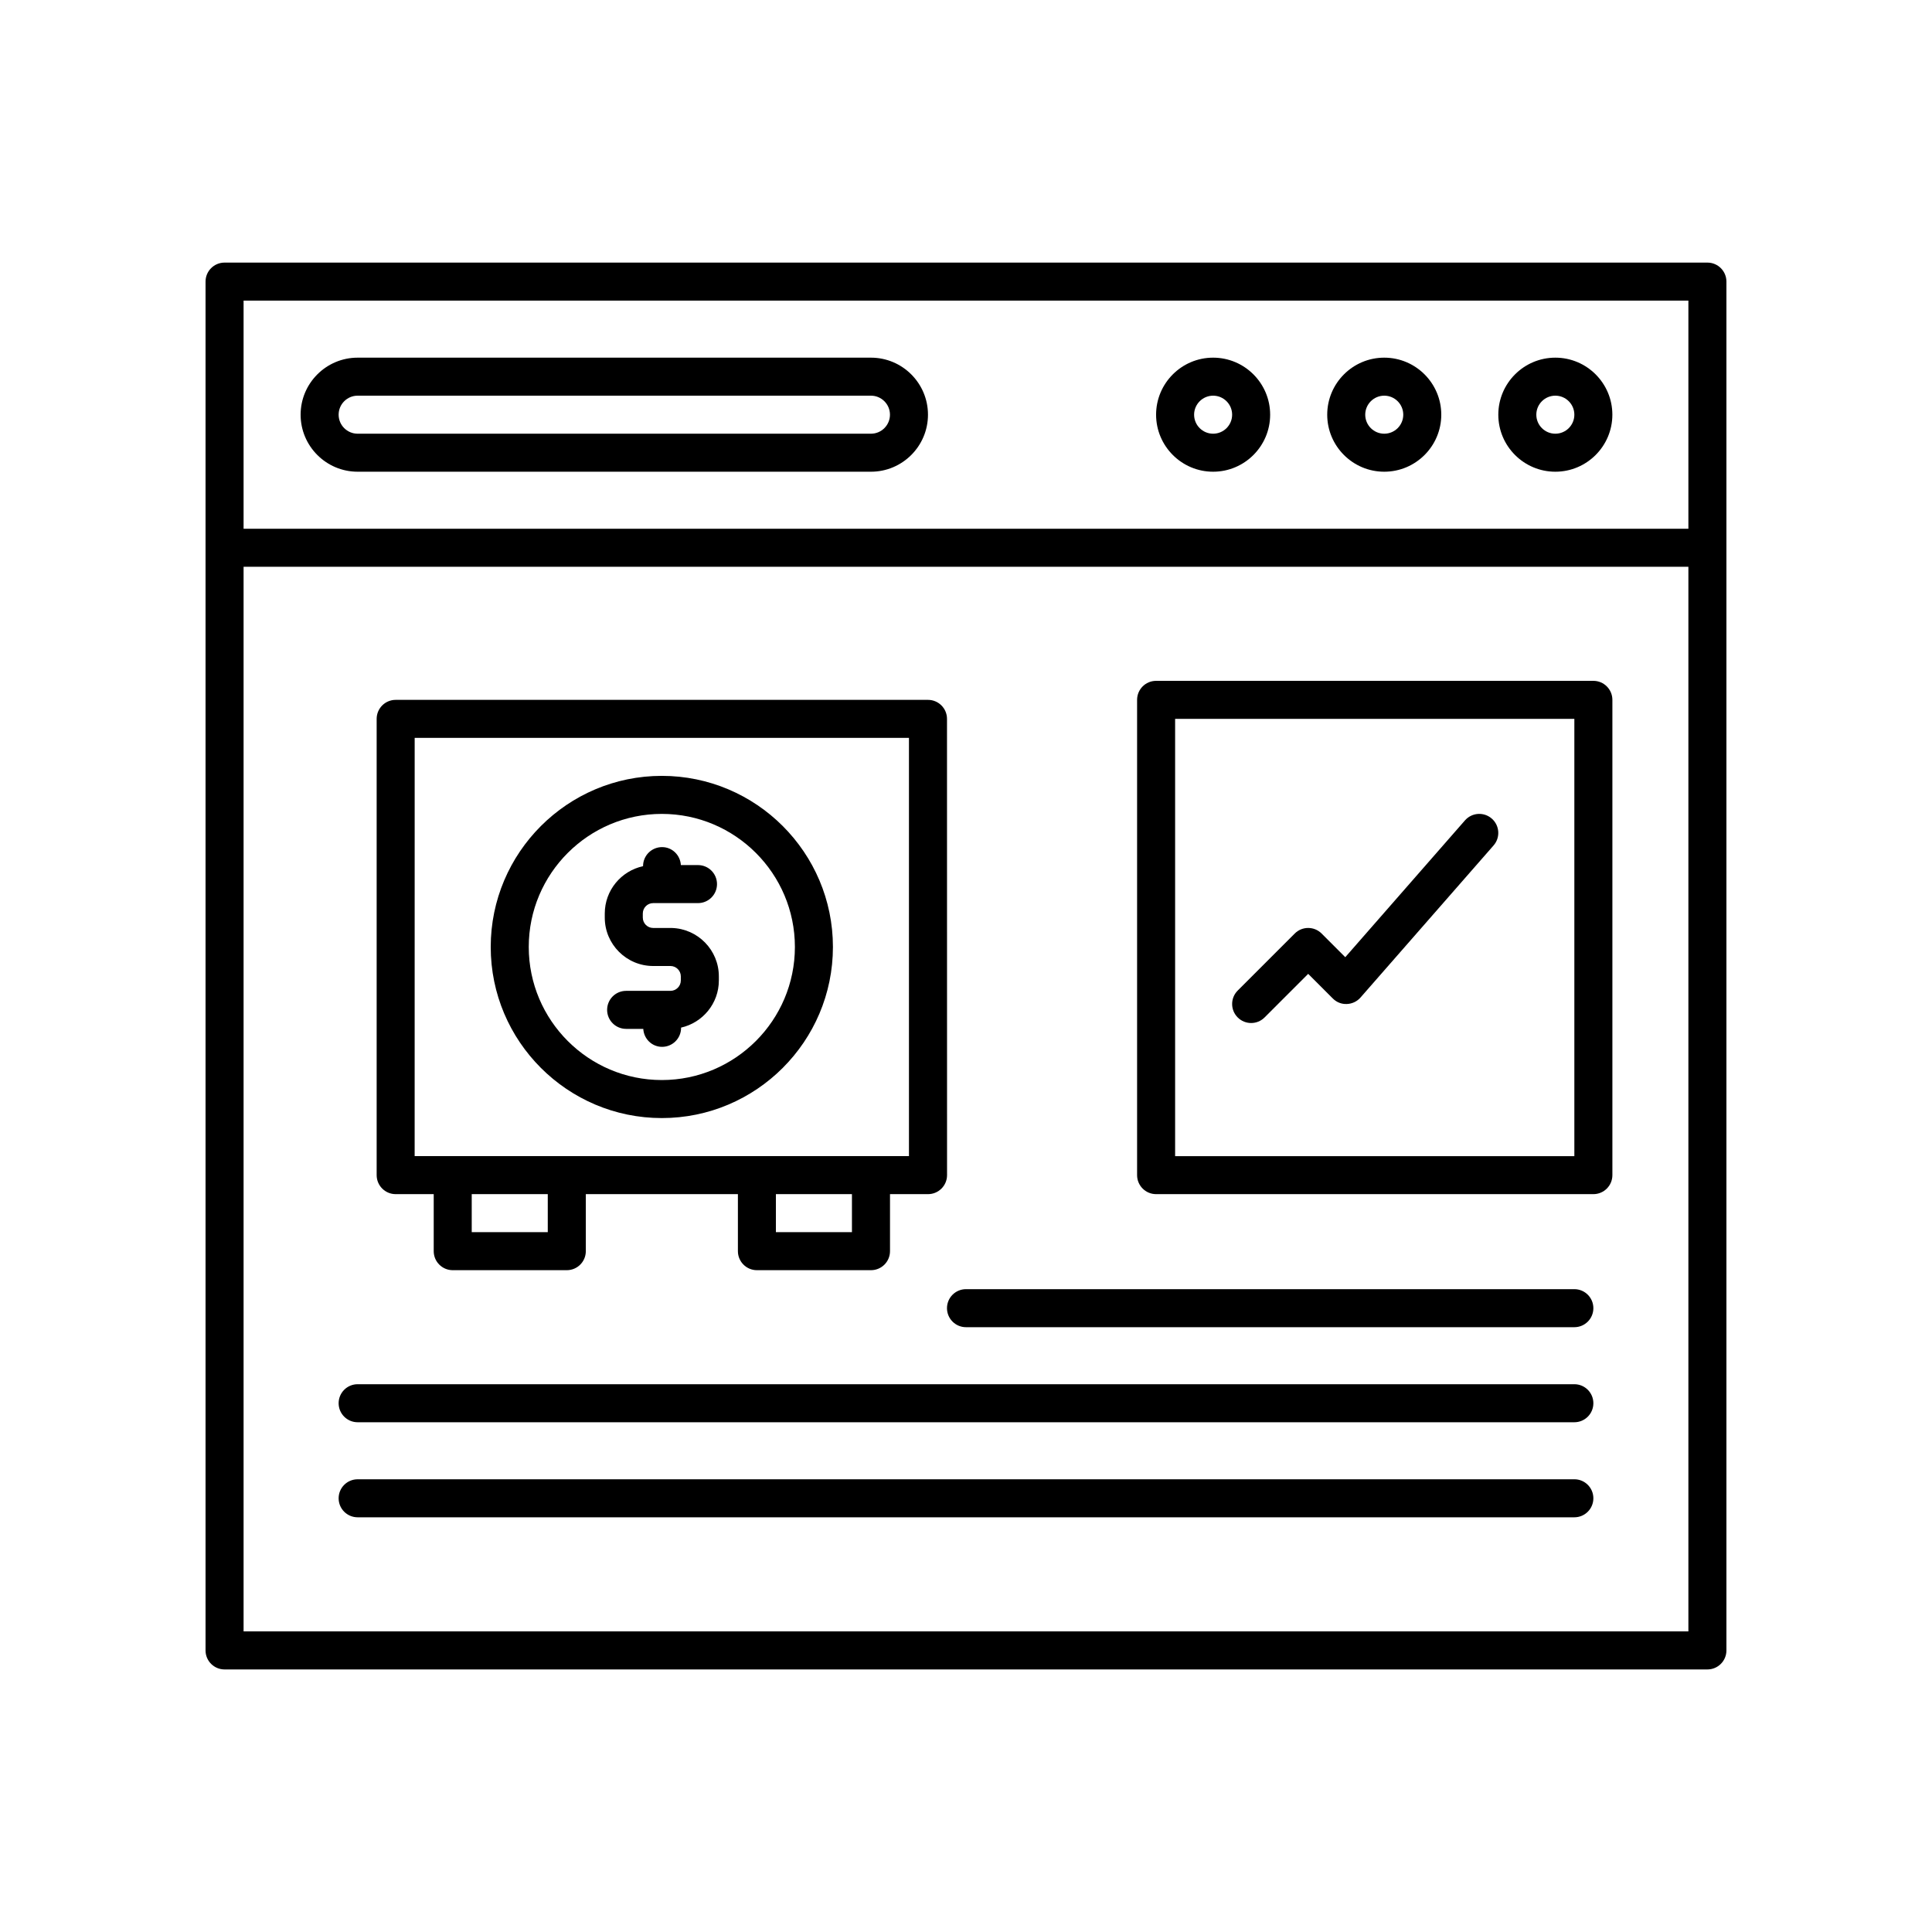
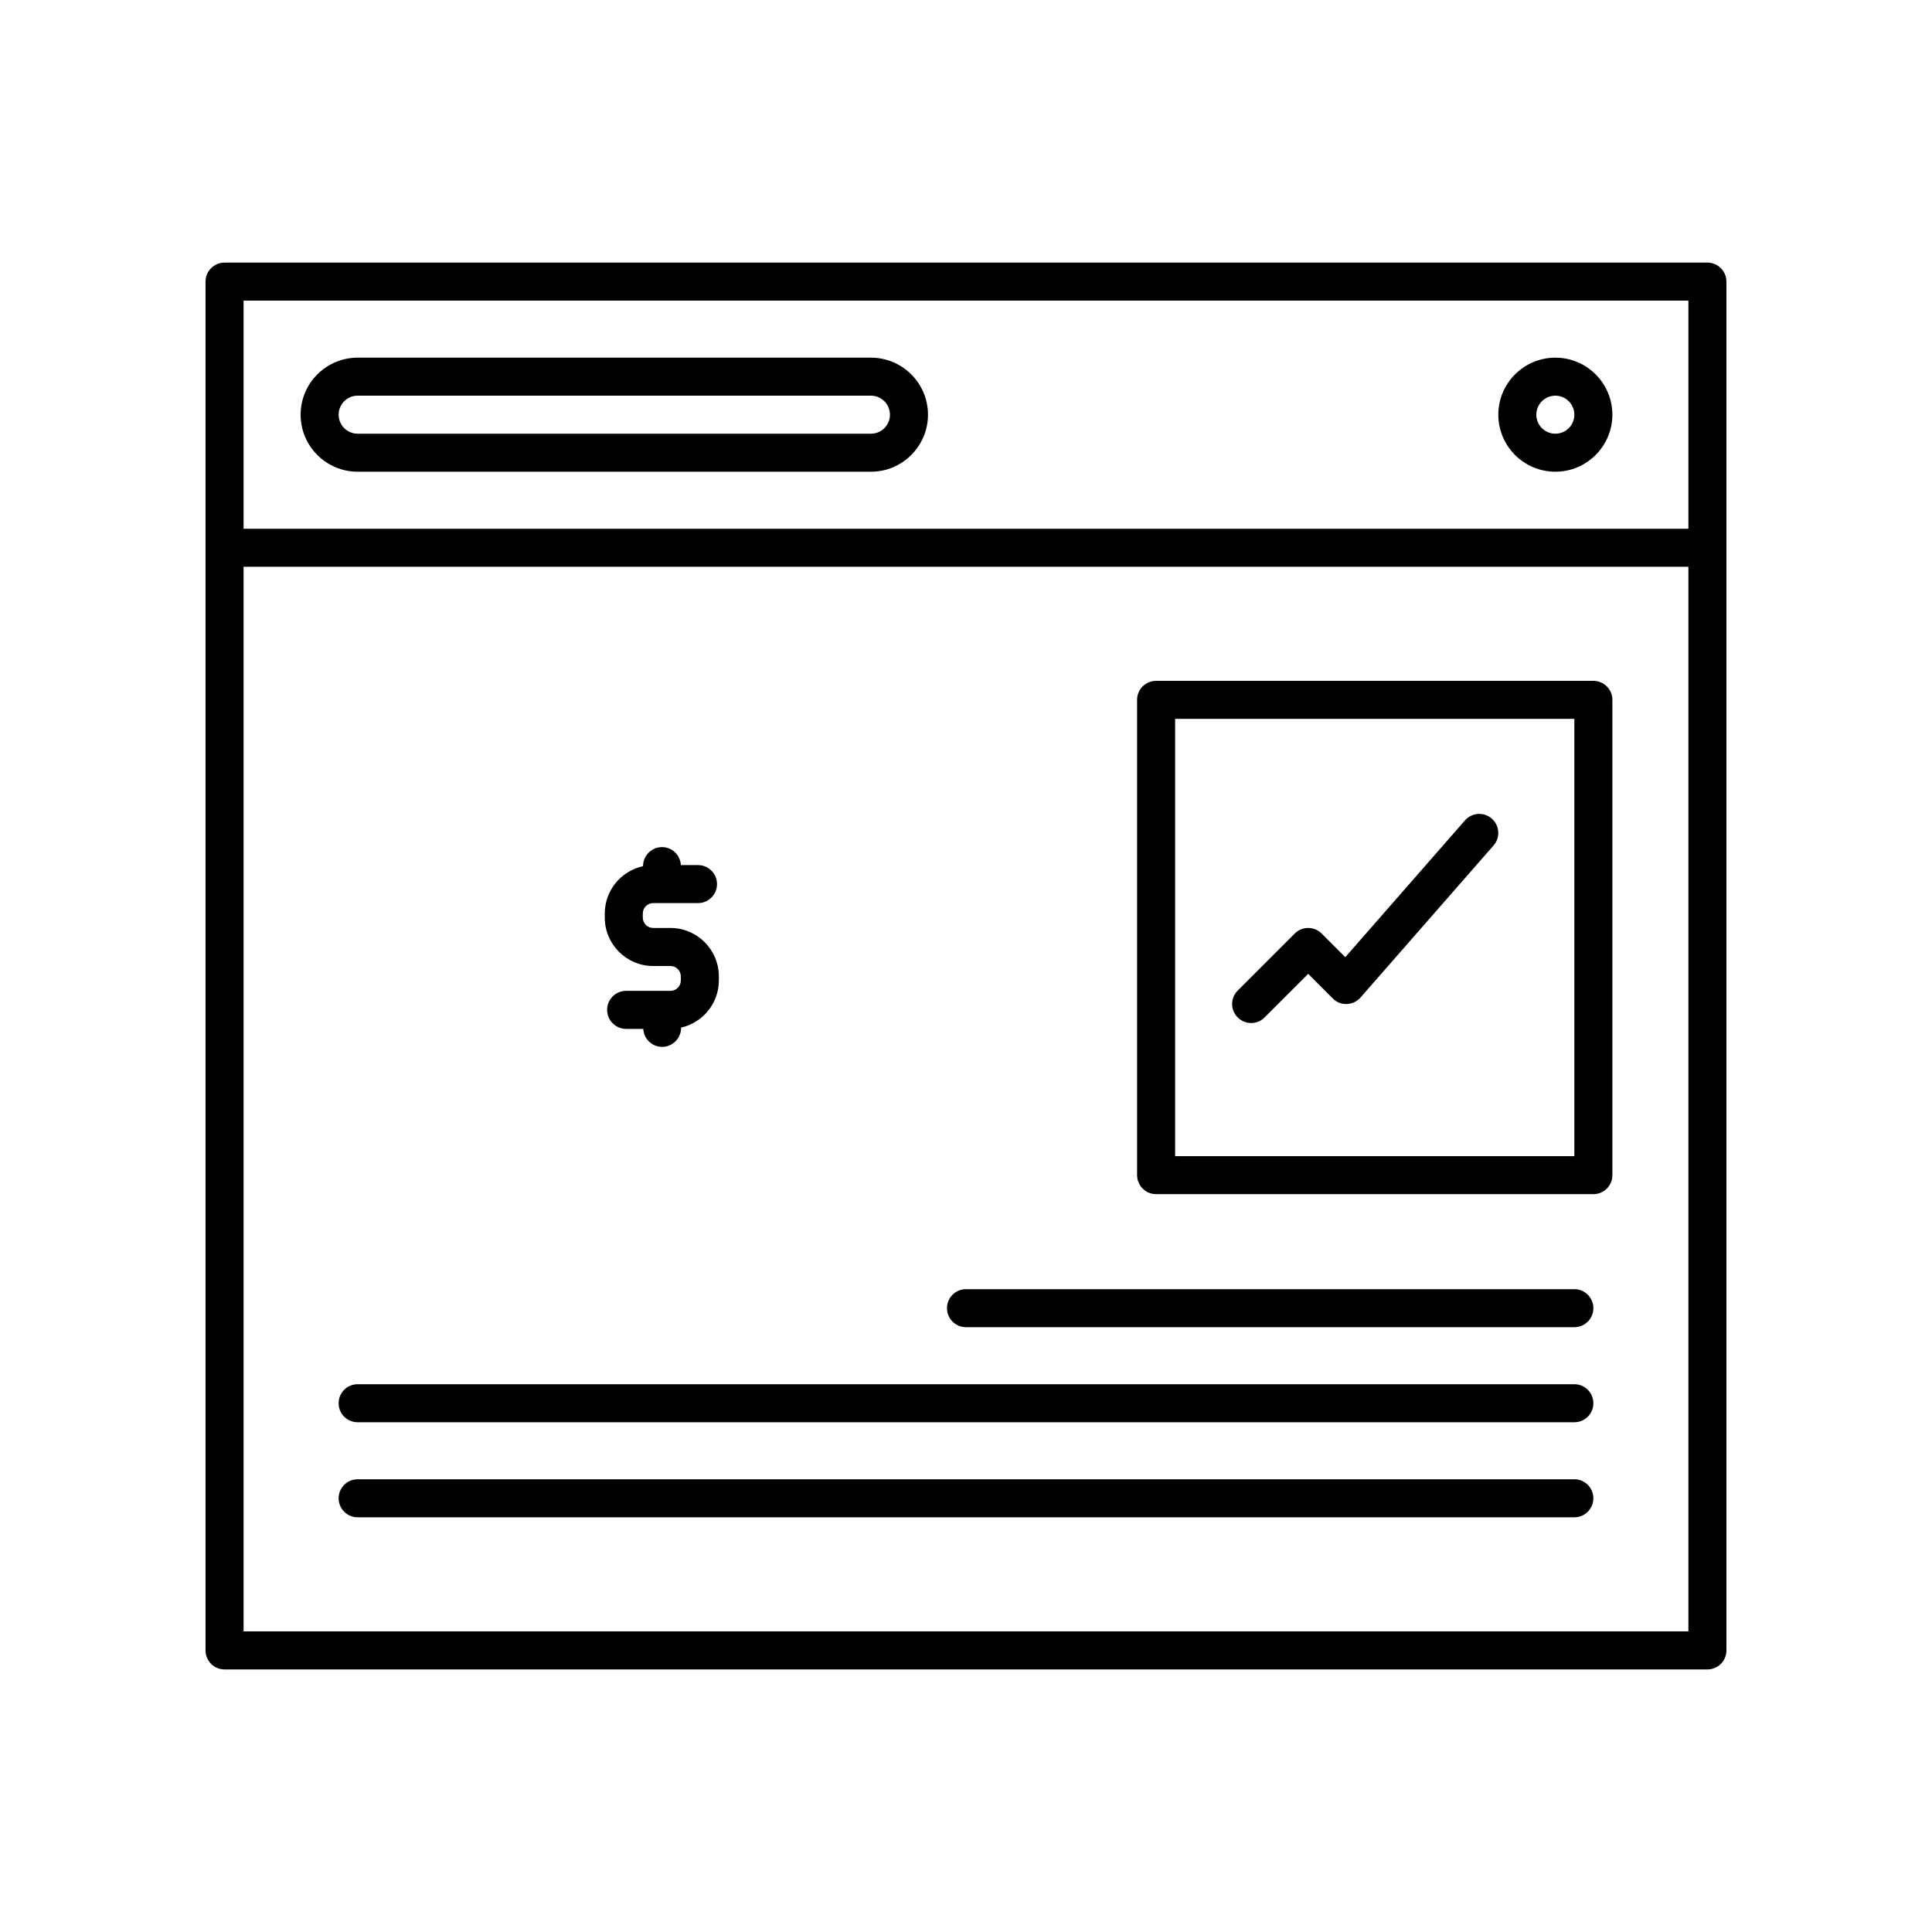
<svg xmlns="http://www.w3.org/2000/svg" fill="#000000" width="800px" height="800px" version="1.1" viewBox="144 144 512 512">
  <g>
    <path d="m596.48 213.59h-392.97c-2.785 0-5.039 2.254-5.039 5.039v362.75c0 2.781 2.254 5.039 5.039 5.039h392.97c2.785 0 5.039-2.254 5.039-5.039v-362.75c0-2.785-2.254-5.039-5.039-5.039zm-5.039 362.74h-382.89v-282.13h382.89zm0-292.21h-382.89v-60.457h382.89z" />
    <path d="m238.78 269.01h136.03c8.336 0 15.113-6.781 15.113-15.113 0-8.336-6.781-15.113-15.113-15.113h-136.03c-8.336 0-15.113 6.781-15.113 15.113-0.004 8.332 6.777 15.113 15.113 15.113zm0-20.152h136.03c2.781 0 5.039 2.262 5.039 5.039 0 2.777-2.258 5.039-5.039 5.039h-136.03c-2.781 0-5.039-2.262-5.039-5.039 0-2.777 2.258-5.039 5.039-5.039z" />
-     <path d="m465.49 269.01c8.336 0 15.113-6.781 15.113-15.113 0-8.336-6.781-15.113-15.113-15.113-8.336 0-15.113 6.781-15.113 15.113s6.781 15.113 15.113 15.113zm0-20.152c2.781 0 5.039 2.262 5.039 5.039 0 2.777-2.258 5.039-5.039 5.039s-5.039-2.262-5.039-5.039c0.004-2.777 2.262-5.039 5.039-5.039z" />
-     <path d="m510.84 269.01c8.336 0 15.113-6.781 15.113-15.113 0-8.336-6.781-15.113-15.113-15.113-8.336 0-15.113 6.781-15.113 15.113s6.781 15.113 15.113 15.113zm0-20.152c2.781 0 5.039 2.262 5.039 5.039 0 2.777-2.258 5.039-5.039 5.039s-5.039-2.262-5.039-5.039c0-2.777 2.262-5.039 5.039-5.039z" />
    <path d="m556.18 269.01c8.336 0 15.113-6.781 15.113-15.113 0-8.336-6.781-15.113-15.113-15.113-8.336 0-15.113 6.781-15.113 15.113s6.777 15.113 15.113 15.113zm0-20.152c2.781 0 5.039 2.262 5.039 5.039 0 2.777-2.258 5.039-5.039 5.039s-5.039-2.262-5.039-5.039c0-2.777 2.258-5.039 5.039-5.039z" />
    <path d="m317.1 400h4.574c1.516 0 2.75 1.234 2.75 2.75v1.082c0 1.52-1.234 2.754-2.75 2.754h-11.742c-2.785 0-5.039 2.254-5.039 5.039 0 2.781 2.254 5.039 5.039 5.039h4.543c0.152 2.644 2.297 4.762 4.981 4.762 2.785 0 5.039-2.254 5.039-5.039v-0.059c5.715-1.293 10.008-6.391 10.008-12.496v-1.082c0-6.953-5.559-12.633-12.469-12.824-0.078 0-0.152-0.004-0.227-0.004h-4.707c-1.516 0-2.75-1.234-2.75-2.754v-1.082c0-1.52 1.234-2.754 2.75-2.754h11.875c2.785 0 5.039-2.254 5.039-5.039 0-2.781-2.254-5.039-5.039-5.039h-4.539c-0.152-2.644-2.297-4.762-4.981-4.762-2.785 0-5.039 2.254-5.039 5.039v0.016c-5.785 1.242-10.145 6.387-10.145 12.539v1.082c0 7.078 5.758 12.832 12.828 12.832z" />
    <path d="m450.38 460.46h115.88c2.785 0 5.039-2.254 5.039-5.039v-125.95c0-2.781-2.254-5.039-5.039-5.039h-115.88c-2.785 0-5.039 2.254-5.039 5.039v125.95c0 2.781 2.254 5.039 5.039 5.039zm5.039-125.95h105.8v115.88h-105.8z" />
    <path d="m400 495.72h161.22c2.785 0 5.039-2.254 5.039-5.039 0-2.781-2.254-5.039-5.039-5.039h-161.22c-2.785 0-5.039 2.254-5.039 5.039 0 2.781 2.254 5.039 5.039 5.039z" />
    <path d="m238.78 520.91h322.44c2.785 0 5.039-2.254 5.039-5.039 0-2.781-2.254-5.039-5.039-5.039h-322.44c-2.785 0-5.039 2.254-5.039 5.039 0 2.781 2.254 5.039 5.039 5.039z" />
    <path d="m238.78 546.1h322.44c2.785 0 5.039-2.254 5.039-5.039 0-2.781-2.254-5.039-5.039-5.039l-322.44 0.004c-2.785 0-5.039 2.254-5.039 5.039 0 2.781 2.254 5.035 5.039 5.035z" />
-     <path d="m248.86 460.46h10.078v15.113c0 2.781 2.254 5.039 5.039 5.039h30.23c2.785 0 5.039-2.254 5.039-5.039v-15.113h40.305v15.113c0 2.781 2.254 5.039 5.039 5.039h30.23c2.785 0 5.039-2.254 5.039-5.039v-15.113h10.078c2.785 0 5.039-2.254 5.039-5.039l-0.012-120.91c0-2.781-2.254-5.039-5.039-5.039h-141.07c-2.785 0-5.039 2.254-5.039 5.039v120.91c0 2.781 2.254 5.039 5.039 5.039zm40.305 10.074h-20.152v-10.078h20.152zm80.609 0h-20.152v-10.078h20.152zm-115.88-130.99h130.99v110.84h-40.309l-50.379-0.004h-40.309z" />
-     <path d="m319.39 440.3c25.004 0 45.344-20.344 45.344-45.344s-20.34-45.344-45.344-45.344-45.344 20.344-45.344 45.344 20.34 45.344 45.344 45.344zm0-80.609c19.445 0 35.266 15.82 35.266 35.266 0 19.445-15.824 35.266-35.266 35.266-19.445 0-35.266-15.82-35.266-35.266-0.004-19.445 15.82-35.266 35.266-35.266z" />
    <path d="m532.23 361.41-31.719 36.254-6.269-6.269c-1.969-1.969-5.156-1.969-7.125 0l-15.113 15.113c-1.969 1.969-1.969 5.156 0 7.125 0.984 0.984 2.273 1.477 3.562 1.477 1.289 0 2.578-0.492 3.562-1.477l11.551-11.551 6.516 6.516c0.98 0.984 2.289 1.539 3.731 1.473 1.391-0.047 2.707-0.668 3.625-1.719l35.266-40.305c1.832-2.098 1.617-5.277-0.477-7.109-2.09-1.832-5.269-1.625-7.109 0.473z" />
  </g>
</svg>